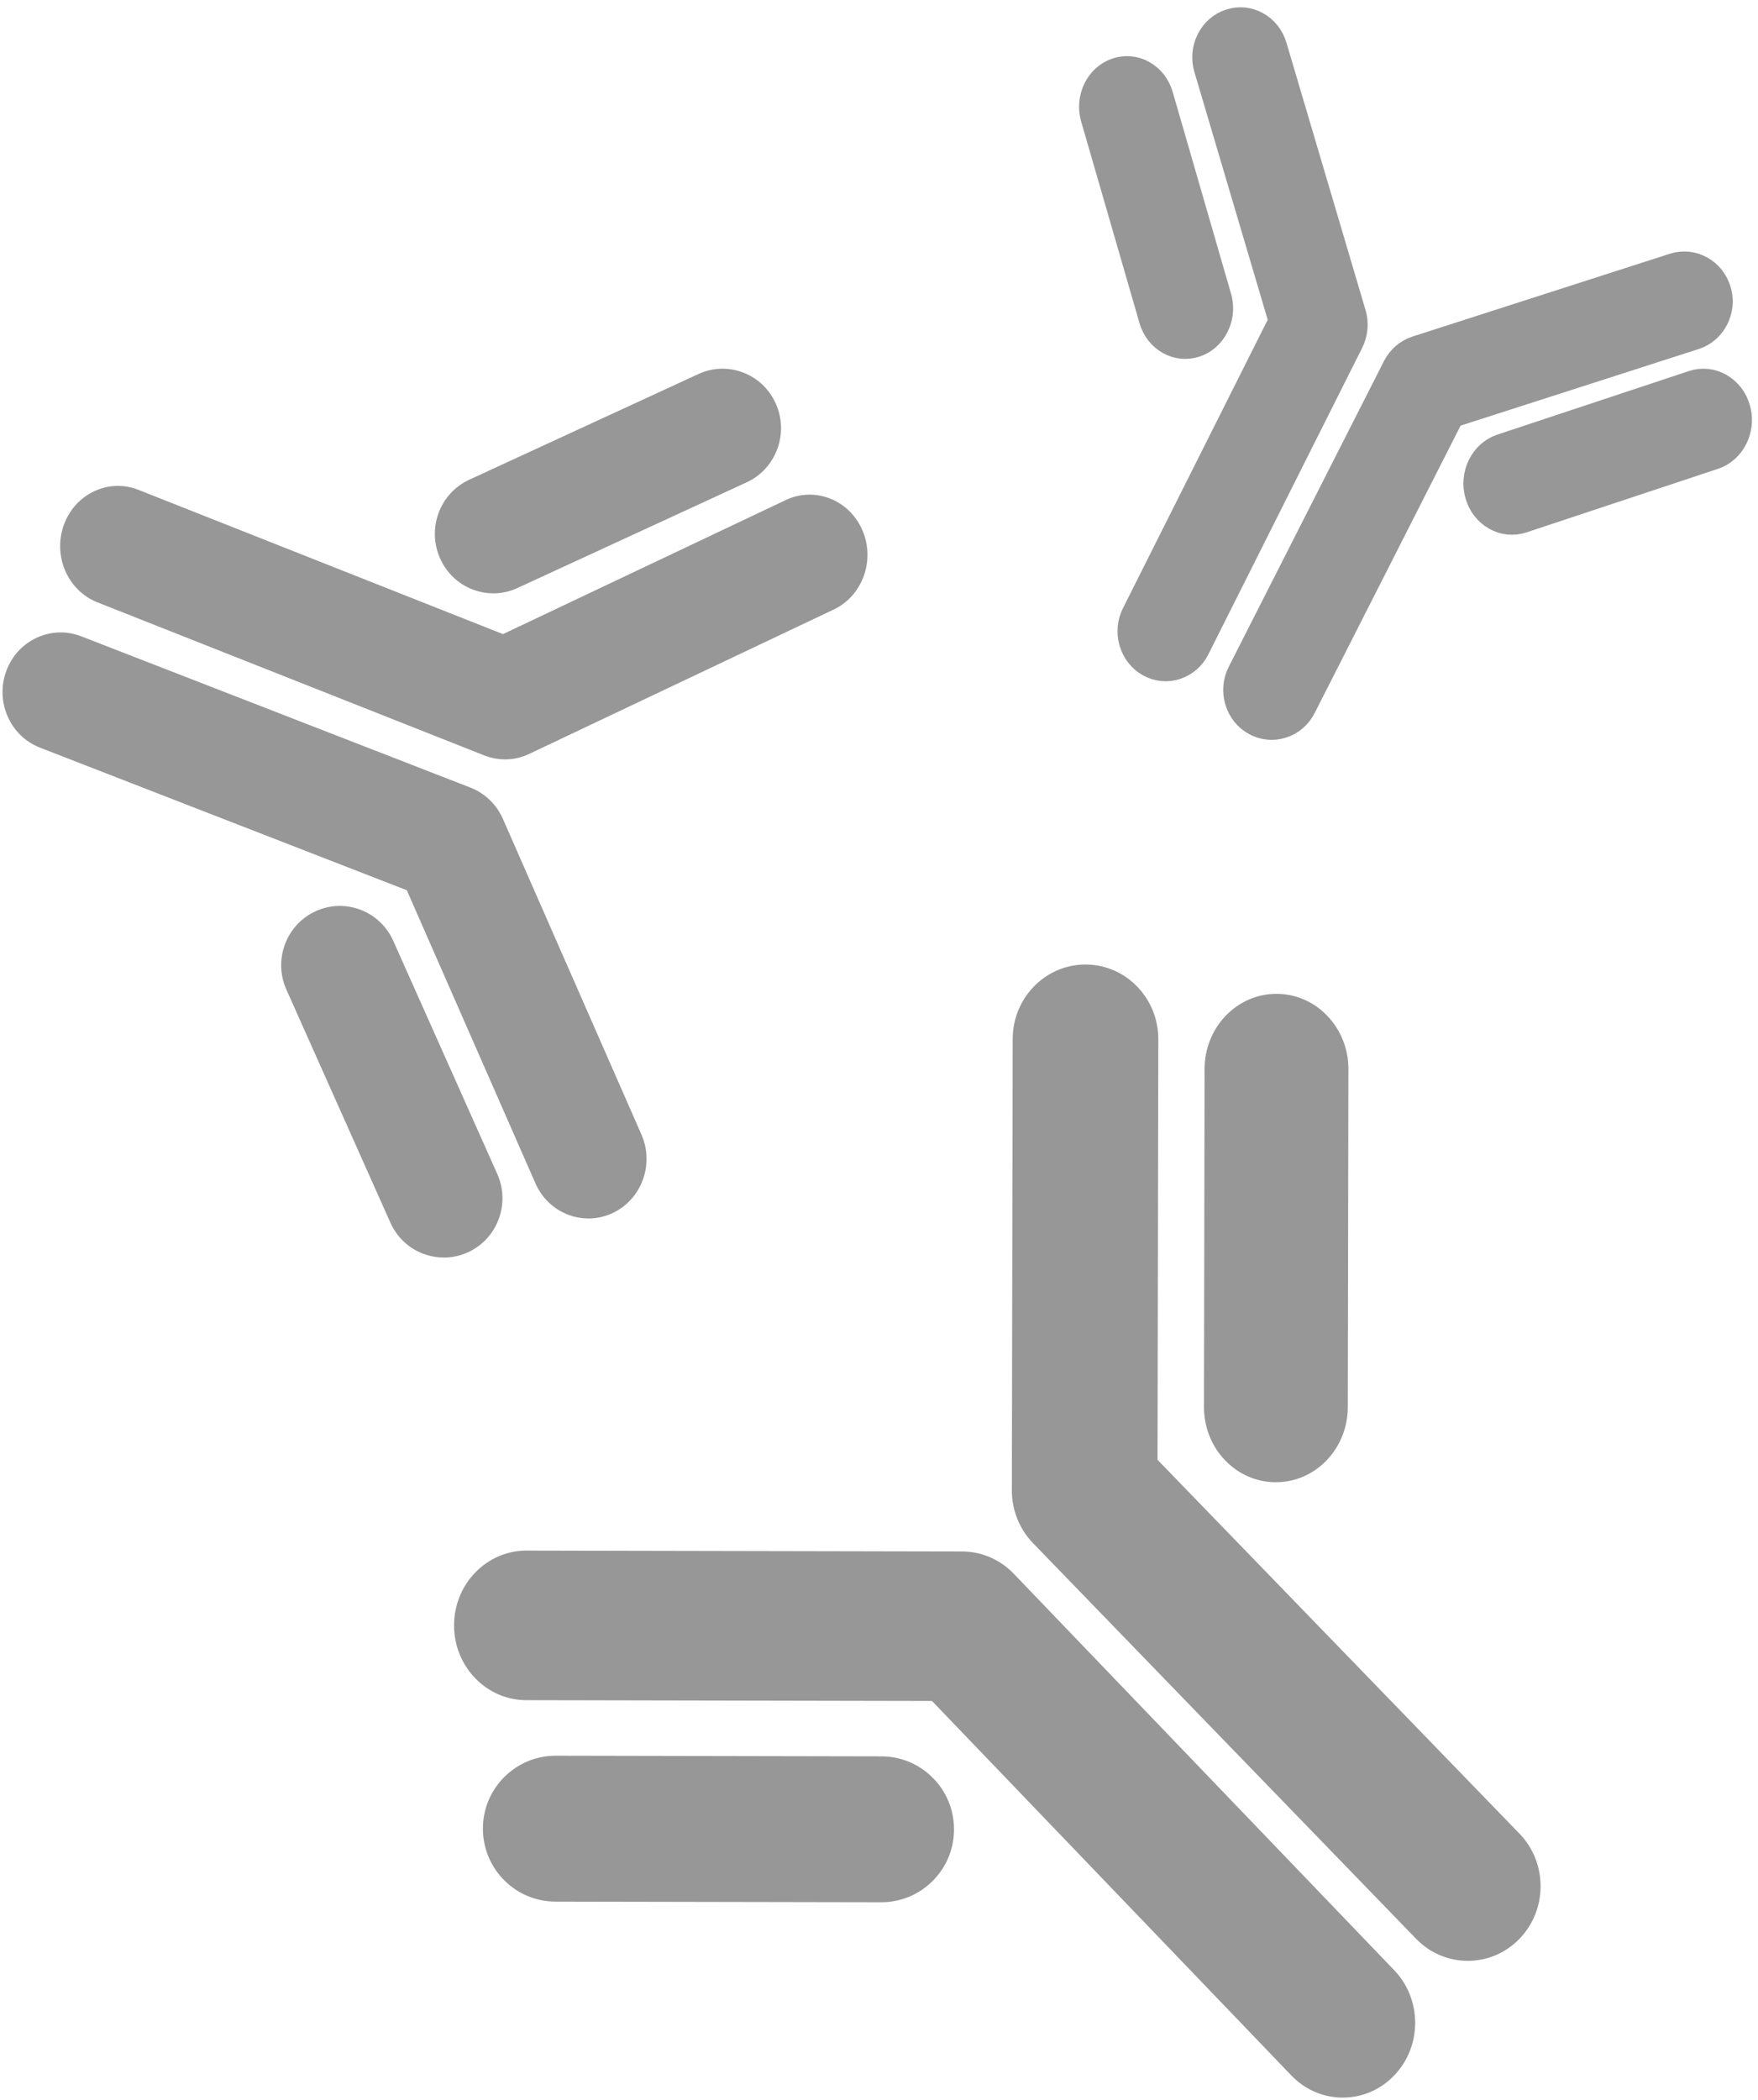
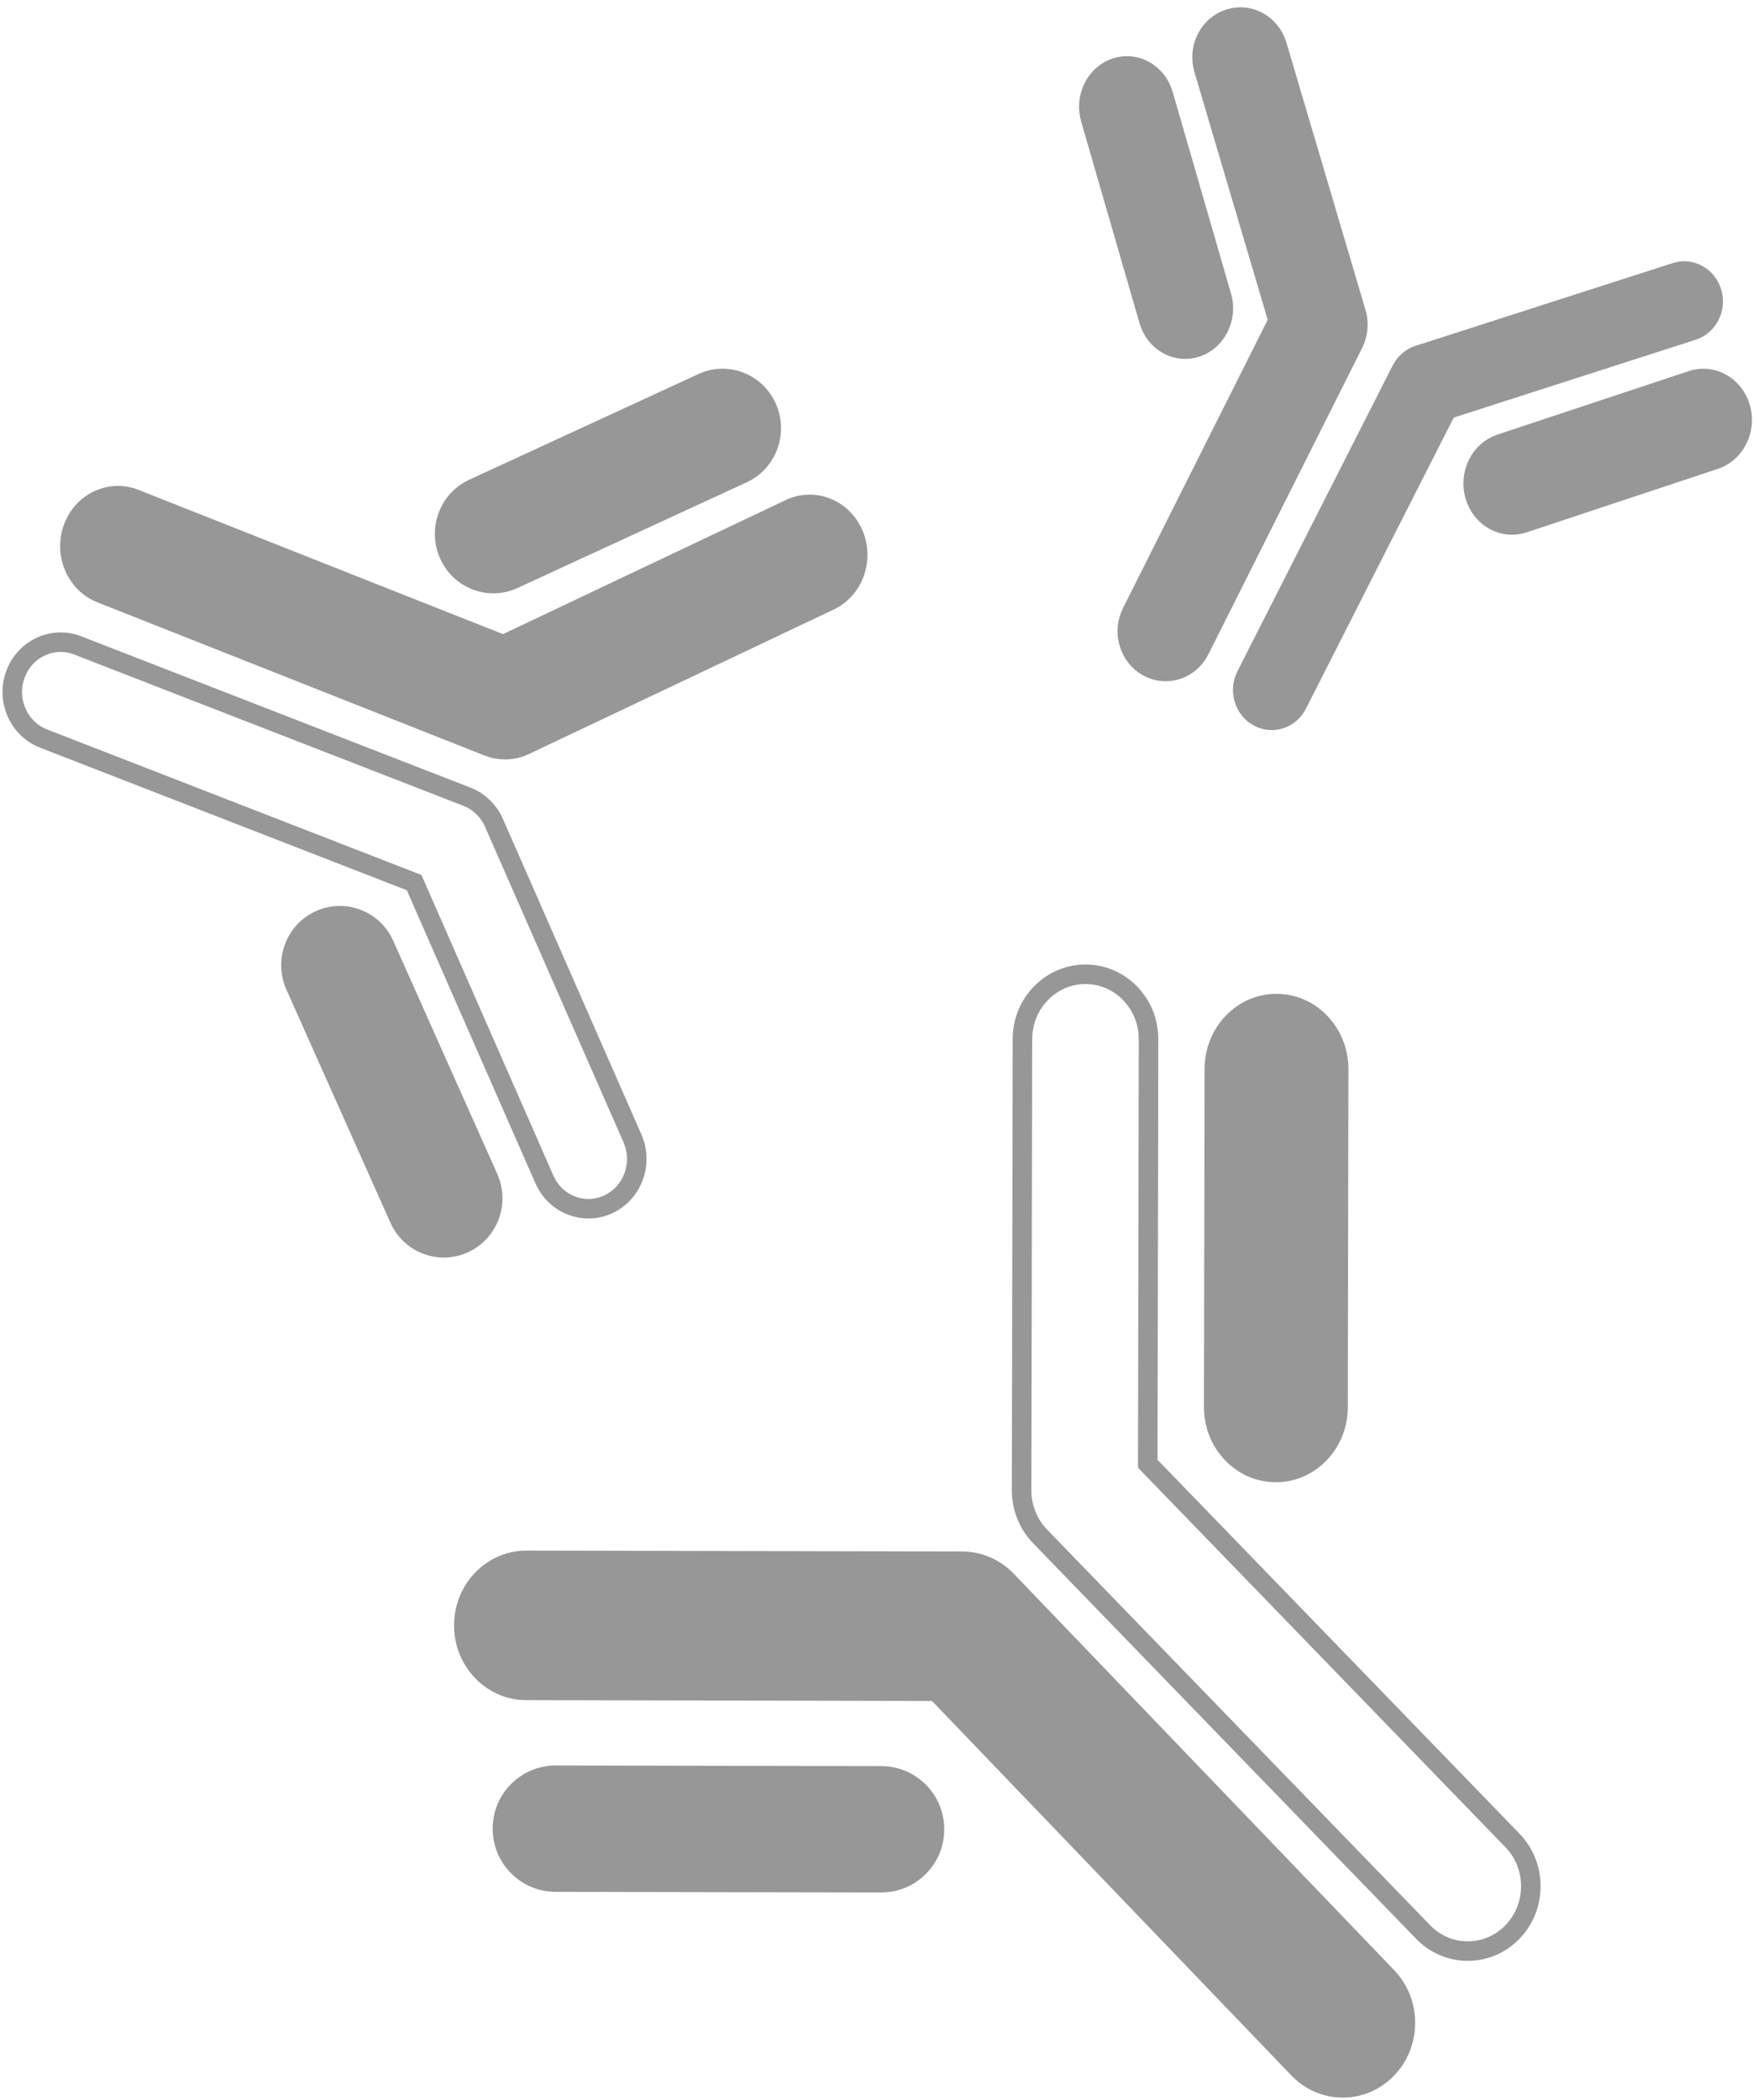
<svg xmlns="http://www.w3.org/2000/svg" width="180" height="215" viewBox="0 0 180 215" fill="none">
  <g id="Group 49">
    <path id="Fill 1" fill-rule="evenodd" clip-rule="evenodd" d="M51.705 76.746C51.115 76.746 50.526 76.636 49.971 76.416L10.341 60.736C9.113 60.248 8.139 59.29 7.596 58.033C7.055 56.776 7.011 55.374 7.476 54.087C7.938 52.798 8.852 51.776 10.052 51.208C11.251 50.639 12.586 50.594 13.814 51.081L51.537 66.009L80.871 52.102C82.069 51.532 83.406 51.487 84.635 51.976C85.865 52.462 86.84 53.422 87.381 54.679C87.922 55.933 87.965 57.335 87.502 58.623C87.037 59.915 86.121 60.936 84.925 61.503L53.733 76.29C53.096 76.594 52.4 76.746 51.705 76.746Z" fill="#979797" />
    <path id="Stroke 3" fill-rule="evenodd" clip-rule="evenodd" d="M51.705 76.746C51.115 76.746 50.526 76.636 49.971 76.416L10.341 60.736C9.113 60.248 8.139 59.29 7.596 58.033C7.055 56.776 7.011 55.374 7.476 54.087C7.938 52.798 8.852 51.776 10.052 51.208C11.251 50.639 12.586 50.594 13.814 51.081L51.537 66.009L80.871 52.102C82.069 51.532 83.406 51.487 84.635 51.976C85.865 52.462 86.84 53.422 87.381 54.679C87.922 55.933 87.965 57.335 87.502 58.623C87.037 59.915 86.121 60.936 84.925 61.503L53.733 76.29C53.096 76.594 52.4 76.746 51.705 76.746Z" stroke="#979797" stroke-width="2" />
-     <path id="Fill 5" fill-rule="evenodd" clip-rule="evenodd" d="M60.251 123.746C59.661 123.746 59.07 123.636 58.502 123.415C57.265 122.935 56.284 121.986 55.739 120.745L42.402 90.359L4.461 75.612C3.225 75.133 2.245 74.185 1.7 72.943C1.156 71.703 1.112 70.319 1.579 69.046C2.044 67.773 2.964 66.763 4.17 66.201C5.375 65.64 6.718 65.597 7.956 66.076L47.813 81.567C49.032 82.041 50.04 83.014 50.576 84.237L64.758 116.548C65.301 117.787 65.344 119.172 64.878 120.446C64.411 121.719 63.491 122.731 62.286 123.291C61.635 123.594 60.944 123.746 60.251 123.746Z" fill="#979797" />
    <path id="Stroke 7" fill-rule="evenodd" clip-rule="evenodd" d="M60.251 123.746C59.661 123.746 59.07 123.636 58.502 123.415C57.265 122.935 56.284 121.986 55.739 120.745L42.402 90.359L4.461 75.612C3.225 75.133 2.245 74.185 1.7 72.943C1.156 71.703 1.112 70.319 1.579 69.046C2.044 67.773 2.964 66.763 4.17 66.201C5.375 65.64 6.718 65.597 7.956 66.076L47.813 81.567C49.032 82.041 50.04 83.014 50.576 84.237L64.758 116.548C65.301 117.787 65.344 119.172 64.878 120.446C64.411 121.719 63.491 122.731 62.286 123.291C61.635 123.594 60.944 123.746 60.251 123.746Z" stroke="#979797" stroke-width="2" />
    <path id="Fill 9" fill-rule="evenodd" clip-rule="evenodd" d="M50.513 59.746C49.919 59.746 49.324 59.637 48.752 59.417C47.504 58.935 46.515 57.989 45.97 56.75C45.42 55.515 45.377 54.134 45.846 52.864C46.316 51.593 47.244 50.585 48.459 50.024L71.928 39.202C73.141 38.641 74.494 38.596 75.743 39.077C76.987 39.556 77.975 40.501 78.523 41.74C79.073 42.979 79.116 44.36 78.646 45.631C78.175 46.9 77.249 47.908 76.037 48.468L52.564 59.291C51.909 59.594 51.212 59.746 50.513 59.746Z" fill="#979797" />
    <path id="Stroke 11" fill-rule="evenodd" clip-rule="evenodd" d="M50.513 59.746C49.919 59.746 49.324 59.637 48.752 59.417C47.504 58.935 46.515 57.989 45.97 56.75C45.42 55.515 45.377 54.134 45.846 52.864C46.316 51.593 47.244 50.585 48.459 50.024L71.928 39.202C73.141 38.641 74.494 38.596 75.743 39.077C76.987 39.556 77.975 40.501 78.523 41.74C79.073 42.979 79.116 44.36 78.646 45.631C78.175 46.9 77.249 47.908 76.037 48.468L52.564 59.291C51.909 59.594 51.212 59.746 50.513 59.746Z" stroke="#979797" stroke-width="2" />
    <path id="Fill 13" fill-rule="evenodd" clip-rule="evenodd" d="M45.444 127.746C44.847 127.746 44.25 127.636 43.675 127.416C42.428 126.941 41.435 125.998 40.884 124.763L30.236 100.904C29.686 99.672 29.642 98.296 30.112 97.03L30.113 97.026C30.585 95.76 31.517 94.757 32.734 94.199C33.95 93.64 35.31 93.598 36.561 94.076C37.811 94.553 38.801 95.495 39.352 96.728L50 120.589C50.55 121.823 50.594 123.197 50.124 124.463C49.651 125.731 48.719 126.737 47.502 127.294C46.844 127.595 46.144 127.746 45.444 127.746Z" fill="#979797" />
    <path id="Stroke 15" fill-rule="evenodd" clip-rule="evenodd" d="M45.444 127.746C44.847 127.746 44.25 127.636 43.675 127.416C42.428 126.941 41.435 125.998 40.884 124.763L30.236 100.904C29.686 99.672 29.642 98.296 30.112 97.03L30.113 97.026C30.585 95.76 31.517 94.757 32.734 94.199C33.95 93.64 35.31 93.598 36.561 94.076C37.811 94.553 38.801 95.495 39.352 96.728L50 120.589C50.55 121.823 50.594 123.197 50.124 124.463C49.651 125.731 48.719 126.737 47.502 127.294C46.844 127.595 46.144 127.746 45.444 127.746Z" stroke="#979797" stroke-width="2" />
    <path id="Fill 17" fill-rule="evenodd" clip-rule="evenodd" d="M139 33.751C138.942 34.241 138.802 34.719 138.581 35.159L122.828 66.544C122.341 67.516 121.519 68.232 120.517 68.558C119.513 68.885 118.45 68.782 117.523 68.27C116.595 67.759 115.913 66.898 115.6 65.846C115.29 64.794 115.387 63.679 115.875 62.707L130.87 32.833L123.252 7.089C122.94 6.037 123.037 4.922 123.528 3.948C124.016 2.974 124.837 2.259 125.841 1.934C126.842 1.607 127.905 1.71 128.834 2.222C129.762 2.736 130.445 3.596 130.756 4.646L138.856 32.02C139.023 32.581 139.069 33.173 139 33.751Z" fill="#979797" />
    <path id="Stroke 19" fill-rule="evenodd" clip-rule="evenodd" d="M139 33.751C138.942 34.241 138.802 34.719 138.581 35.159L122.828 66.544C122.341 67.516 121.519 68.232 120.517 68.558C119.513 68.885 118.45 68.782 117.523 68.27C116.595 67.759 115.913 66.898 115.6 65.846C115.29 64.794 115.387 63.679 115.875 62.707L130.87 32.833L123.252 7.089C122.94 6.037 123.037 4.922 123.528 3.948C124.016 2.974 124.837 2.259 125.841 1.934C126.842 1.607 127.905 1.71 128.834 2.222C129.762 2.736 130.445 3.596 130.756 4.646L138.856 32.02C139.023 32.581 139.069 33.173 139 33.751Z" stroke="#979797" stroke-width="2" />
    <path id="Fill 21" fill-rule="evenodd" clip-rule="evenodd" d="M176.381 31.362C176.324 31.847 176.179 32.324 175.954 32.77C175.46 33.742 174.631 34.456 173.619 34.781L148.847 42.75L133.715 72.549C133.223 73.519 132.395 74.234 131.382 74.559C130.371 74.884 129.297 74.783 128.361 74.272C127.425 73.762 126.736 72.903 126.423 71.853C126.108 70.805 126.208 69.693 126.7 68.721L142.595 37.417C143.082 36.459 143.933 35.726 144.929 35.407L171.271 26.933C172.281 26.607 173.354 26.71 174.291 27.221C175.228 27.732 175.917 28.591 176.231 29.64C176.401 30.206 176.45 30.791 176.381 31.362Z" fill="#979797" />
-     <path id="Stroke 23" fill-rule="evenodd" clip-rule="evenodd" d="M176.381 31.362C176.324 31.847 176.179 32.324 175.954 32.77C175.46 33.742 174.631 34.456 173.619 34.781L148.847 42.75L133.715 72.549C133.223 73.519 132.395 74.234 131.382 74.559C130.371 74.884 129.297 74.783 128.361 74.272C127.425 73.762 126.736 72.903 126.423 71.853C126.108 70.805 126.208 69.693 126.7 68.721L142.595 37.417C143.082 36.459 143.933 35.726 144.929 35.407L171.271 26.933C172.281 26.607 173.354 26.71 174.291 27.221C175.228 27.732 175.917 28.591 176.231 29.64C176.401 30.206 176.45 30.791 176.381 31.362Z" stroke="#979797" stroke-width="2" />
    <path id="Fill 25" fill-rule="evenodd" clip-rule="evenodd" d="M125.227 32.078C125.169 32.572 125.029 33.056 124.806 33.51C124.32 34.5 123.504 35.227 122.51 35.556C121.517 35.887 120.461 35.783 119.54 35.264C118.618 34.745 117.94 33.87 117.632 32.801L111.661 12.169C111.353 11.103 111.449 9.971 111.935 8.981C112.419 7.995 113.234 7.269 114.229 6.937C115.224 6.605 116.28 6.709 117.202 7.229C118.122 7.75 118.8 8.623 119.109 9.688L125.079 30.324C125.247 30.901 125.294 31.495 125.227 32.078Z" fill="#979797" />
    <path id="Stroke 27" fill-rule="evenodd" clip-rule="evenodd" d="M125.227 32.078C125.169 32.572 125.029 33.056 124.806 33.51C124.32 34.5 123.504 35.227 122.51 35.556C121.517 35.887 120.461 35.783 119.54 35.264C118.618 34.745 117.94 33.87 117.632 32.801L111.661 12.169C111.353 11.103 111.449 9.971 111.935 8.981C112.419 7.995 113.234 7.269 114.229 6.937C115.224 6.605 116.28 6.709 117.202 7.229C118.122 7.75 118.8 8.623 119.109 9.688L125.079 30.324C125.247 30.901 125.294 31.495 125.227 32.078Z" stroke="#979797" stroke-width="2" />
    <path id="Fill 29" fill-rule="evenodd" clip-rule="evenodd" d="M178.35 43.517C178.291 44.02 178.148 44.512 177.92 44.973C177.428 45.975 176.599 46.713 175.584 47.05L155.987 53.554C154.974 53.889 153.9 53.783 152.961 53.257L152.958 53.256C152.021 52.727 151.331 51.839 151.017 50.756C150.701 49.673 150.801 48.523 151.296 47.519C151.789 46.516 152.618 45.779 153.632 45.443L173.231 38.939C174.244 38.603 175.318 38.708 176.256 39.236C177.195 39.765 177.885 40.653 178.2 41.737C178.369 42.323 178.419 42.927 178.35 43.517Z" fill="#979797" />
    <path id="Stroke 31" fill-rule="evenodd" clip-rule="evenodd" d="M178.35 43.517C178.291 44.02 178.148 44.512 177.92 44.973C177.428 45.975 176.599 46.713 175.584 47.05L155.987 53.554C154.974 53.889 153.9 53.783 152.961 53.257L152.958 53.256C152.021 52.727 151.331 51.839 151.017 50.756C150.701 49.673 150.801 48.523 151.296 47.519C151.789 46.516 152.618 45.779 153.632 45.443L173.231 38.939C174.244 38.603 175.318 38.708 176.256 39.236C177.195 39.765 177.885 40.653 178.2 41.737C178.369 42.323 178.419 42.927 178.35 43.517Z" stroke="#979797" stroke-width="2" />
    <path id="Fill 33" fill-rule="evenodd" clip-rule="evenodd" d="M101.174 160.436C101.874 160.767 102.517 161.225 103.062 161.793L142.027 202.393C143.235 203.652 143.897 205.325 143.896 207.104C143.892 208.882 143.222 210.552 142.011 211.806C140.799 213.061 139.187 213.749 137.472 213.746C135.758 213.742 134.15 213.048 132.942 211.789L95.853 173.142L53.892 173.058C52.178 173.056 50.568 172.361 49.361 171.098C48.151 169.84 47.487 168.166 47.492 166.387C47.496 164.61 48.165 162.94 49.378 161.686C50.593 160.431 52.205 159.742 53.915 159.746L98.533 159.836C99.446 159.837 100.351 160.048 101.174 160.436Z" fill="#979797" />
    <path id="Stroke 35" fill-rule="evenodd" clip-rule="evenodd" d="M101.174 160.436C101.874 160.767 102.517 161.225 103.062 161.793L142.027 202.393C143.235 203.652 143.897 205.325 143.896 207.104C143.892 208.882 143.222 210.552 142.011 211.806C140.799 213.061 139.187 213.749 137.472 213.746C135.758 213.742 134.15 213.048 132.942 211.789L95.853 173.142L53.892 173.058C52.178 173.056 50.568 172.361 49.361 171.098C48.151 169.84 47.487 168.166 47.492 166.387C47.496 164.61 48.165 162.94 49.378 161.686C50.593 160.431 52.205 159.742 53.915 159.746L98.533 159.836C99.446 159.837 100.351 160.048 101.174 160.436Z" stroke="#979797" stroke-width="2" />
-     <path id="Fill 37" fill-rule="evenodd" clip-rule="evenodd" d="M113.812 100.336C114.512 100.663 115.157 101.122 115.717 101.7C116.934 102.957 117.602 104.626 117.598 106.402L117.518 149.856L154.858 188.418C156.074 189.674 156.742 191.343 156.738 193.119C156.736 194.893 156.061 196.559 154.841 197.81C153.621 199.063 151.999 199.749 150.272 199.746C148.547 199.743 146.927 199.047 145.71 197.792L106.483 157.283C105.284 156.044 104.596 154.33 104.602 152.581L104.687 106.373C104.691 104.602 105.366 102.934 106.587 101.682C107.808 100.429 109.432 99.742 111.157 99.746C112.087 99.747 112.988 99.951 113.812 100.336Z" fill="#979797" />
    <path id="Stroke 39" fill-rule="evenodd" clip-rule="evenodd" d="M113.812 100.336C114.512 100.663 115.157 101.122 115.717 101.7C116.934 102.957 117.602 104.626 117.598 106.402L117.518 149.856L154.858 188.418C156.074 189.674 156.742 191.343 156.738 193.119C156.736 194.893 156.061 196.559 154.841 197.81C153.621 199.063 151.999 199.749 150.272 199.746C148.547 199.743 146.927 199.047 145.71 197.792L106.483 157.283C105.284 156.044 104.596 154.33 104.602 152.581L104.687 106.373C104.691 104.602 105.366 102.934 106.587 101.682C107.808 100.429 109.432 99.742 111.157 99.746C112.087 99.747 112.988 99.951 113.812 100.336Z" stroke="#979797" stroke-width="2" />
    <path id="Fill 41" fill-rule="evenodd" clip-rule="evenodd" d="M92.899 181.386C93.597 181.705 94.242 182.15 94.8 182.714C96.018 183.941 96.686 185.567 96.68 187.294C96.677 189.02 96.005 190.642 94.785 191.86C93.564 193.081 91.942 193.751 90.216 193.746L56.884 193.682C55.16 193.679 53.542 193.006 52.324 191.779C51.109 190.556 50.443 188.931 50.445 187.203C50.448 185.473 51.121 183.849 52.343 182.631C53.563 181.414 55.184 180.744 56.906 180.746L90.243 180.811C91.175 180.812 92.075 181.011 92.899 181.386Z" fill="#979797" />
-     <path id="Stroke 43" fill-rule="evenodd" clip-rule="evenodd" d="M92.899 181.386C93.597 181.705 94.242 182.15 94.8 182.714C96.018 183.941 96.686 185.567 96.68 187.294C96.677 189.02 96.005 190.642 94.785 191.86C93.564 193.081 91.942 193.751 90.216 193.746L56.884 193.682C55.16 193.679 53.542 193.006 52.324 191.779C51.109 190.556 50.443 188.931 50.445 187.203C50.448 185.473 51.121 183.849 52.343 182.631C53.563 181.414 55.184 180.744 56.906 180.746L90.243 180.811C91.175 180.812 92.075 181.011 92.899 181.386Z" stroke="#979797" stroke-width="2" />
    <path id="Fill 45" fill-rule="evenodd" clip-rule="evenodd" d="M133.33 103.343C134.022 103.673 134.655 104.135 135.206 104.719C136.405 105.983 137.064 107.664 137.062 109.458L136.999 144.063C136.995 145.85 136.331 147.529 135.129 148.793L135.126 148.796C133.922 150.057 132.323 150.75 130.623 150.746C128.925 150.745 127.327 150.044 126.128 148.776C124.928 147.509 124.27 145.827 124.273 144.037L124.335 109.43C124.34 107.641 125.003 105.963 126.204 104.7C127.411 103.436 129.011 102.743 130.711 102.746C131.631 102.75 132.519 102.954 133.33 103.343Z" fill="#979797" />
    <path id="Stroke 47" fill-rule="evenodd" clip-rule="evenodd" d="M133.33 103.343C134.022 103.673 134.655 104.135 135.206 104.719C136.405 105.983 137.064 107.664 137.062 109.458L136.999 144.063C136.995 145.85 136.331 147.529 135.129 148.793L135.126 148.796C133.922 150.057 132.323 150.75 130.623 150.746C128.925 150.745 127.327 150.044 126.128 148.776C124.928 147.509 124.27 145.827 124.273 144.037L124.335 109.43C124.34 107.641 125.003 105.963 126.204 104.7C127.411 103.436 129.011 102.743 130.711 102.746C131.631 102.75 132.519 102.954 133.33 103.343Z" stroke="#979797" stroke-width="2" />
  </g>
</svg>